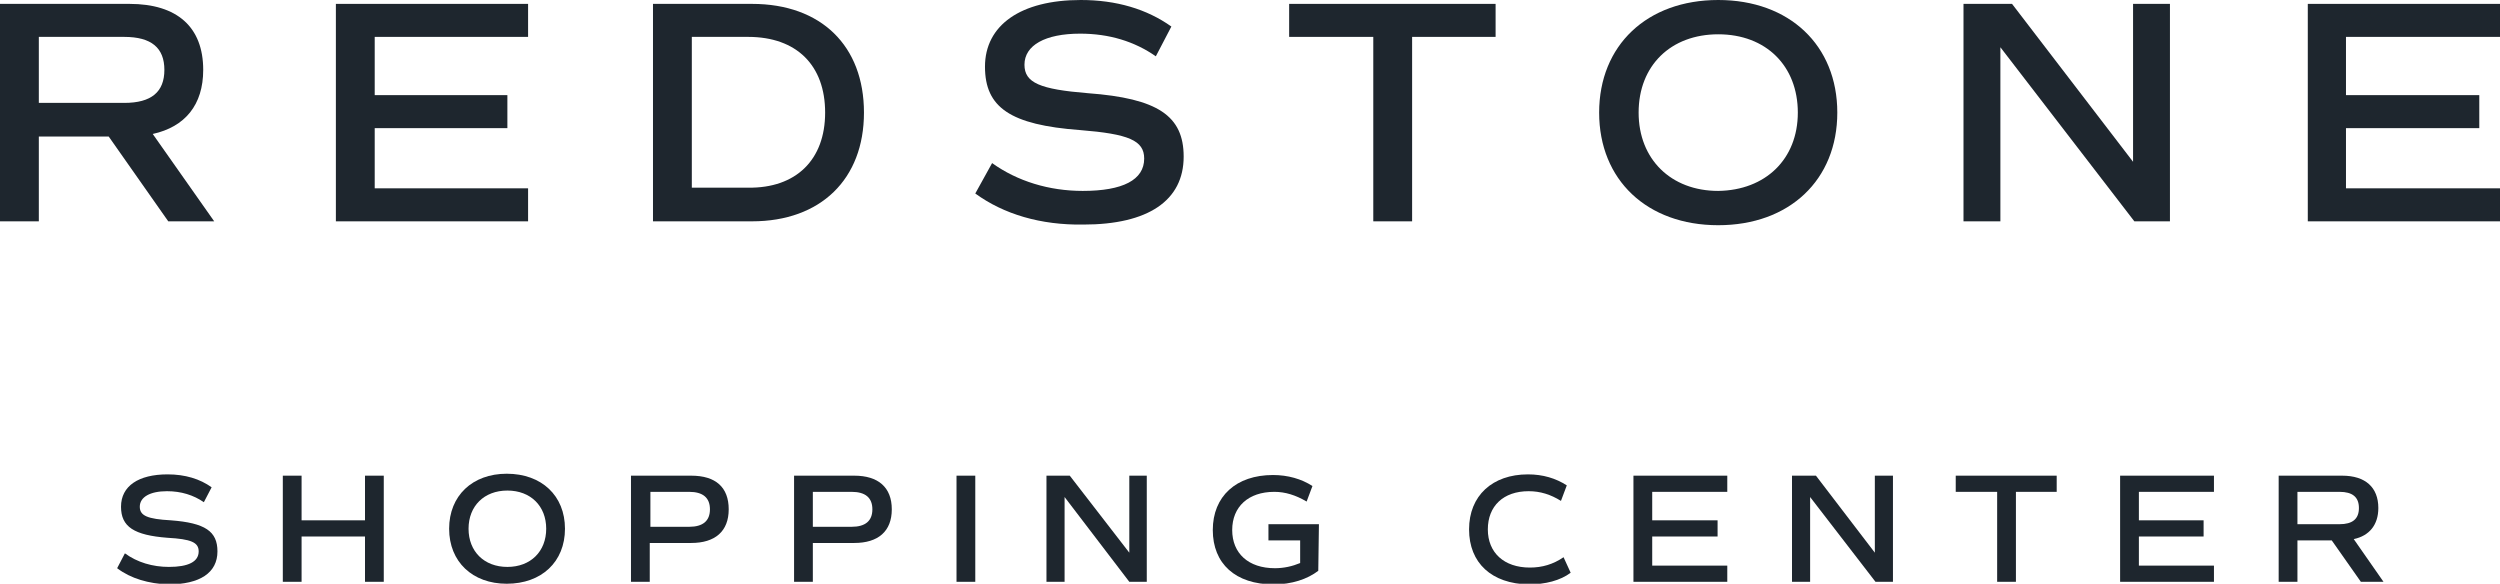
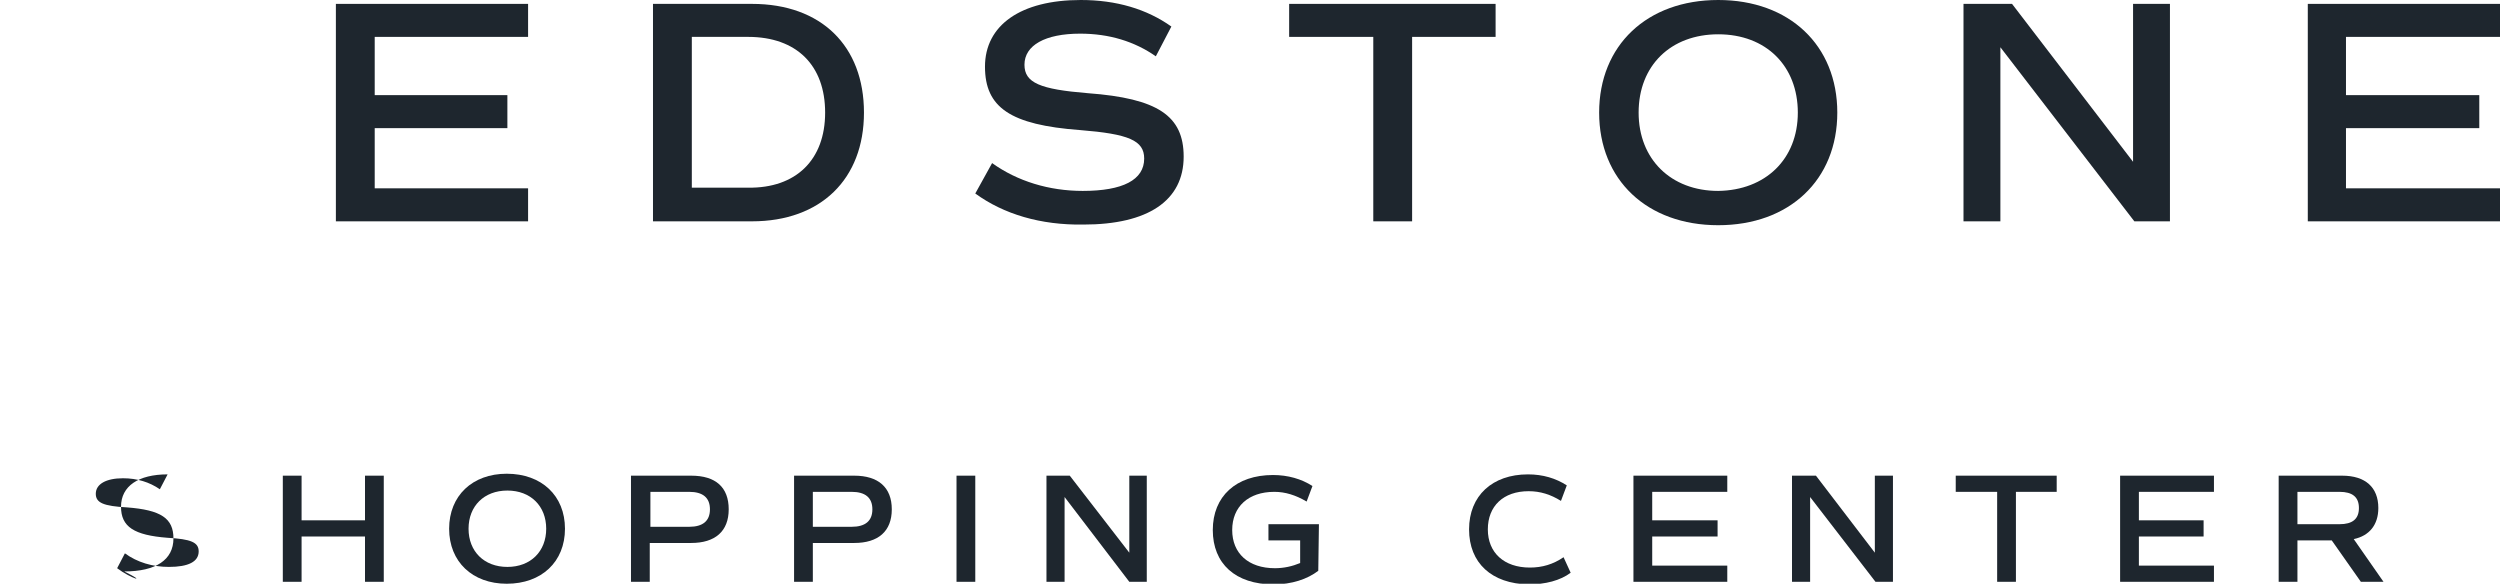
<svg xmlns="http://www.w3.org/2000/svg" version="1.1" id="Layer_1" x="0px" y="0px" viewBox="0 0 386.3 90.2" style="enable-background:new 0 0 386.3 90.2;" xml:space="preserve">
  <style type="text/css">
	.st0{fill:#1E262E;}
</style>
  <g>
    <g>
-       <path class="st0" d="M18.1,87.8l1.2-2.3c1.9,1.4,4.3,2.1,6.8,2.1c3,0,4.6-0.8,4.6-2.4c0-1.4-1.2-1.9-4.8-2.1    c-5.2-0.4-7.2-1.7-7.2-4.8c0-3.2,2.7-5,7.2-5c2.7,0,5,0.7,6.8,2l-1.2,2.3c-1.6-1.1-3.5-1.7-5.7-1.7c-2.6,0-4.2,0.9-4.2,2.4    c0,1.4,1.2,1.9,4.8,2.1c5.3,0.4,7.2,1.7,7.2,4.8c0,3.3-2.7,5.1-7.6,5.1C23,90.2,20.2,89.4,18.1,87.8" />
+       <path class="st0" d="M18.1,87.8l1.2-2.3c1.9,1.4,4.3,2.1,6.8,2.1c3,0,4.6-0.8,4.6-2.4c0-1.4-1.2-1.9-4.8-2.1    c-5.2-0.4-7.2-1.7-7.2-4.8c0-3.2,2.7-5,7.2-5l-1.2,2.3c-1.6-1.1-3.5-1.7-5.7-1.7c-2.6,0-4.2,0.9-4.2,2.4    c0,1.4,1.2,1.9,4.8,2.1c5.3,0.4,7.2,1.7,7.2,4.8c0,3.3-2.7,5.1-7.6,5.1C23,90.2,20.2,89.4,18.1,87.8" />
      <polygon class="st0" points="59.3,73.5 59.3,89.9 56.4,89.9 56.4,82.9 46.6,82.9 46.6,89.9 43.7,89.9 43.7,73.5 46.6,73.5     46.6,80.4 56.4,80.4 56.4,73.5   " />
      <path class="st0" d="M84.4,81.7c0-3.5-2.4-5.9-6-5.9c-3.6,0-6,2.4-6,5.9s2.4,5.9,6,5.9C82,87.6,84.4,85.2,84.4,81.7 M69.4,81.7    c0-5.1,3.6-8.5,8.9-8.5c5.4,0,9,3.4,9,8.5c0,5.1-3.6,8.5-9,8.5C73,90.2,69.4,86.8,69.4,81.7" />
      <path class="st0" d="M109.7,78.7c0-1.8-1.1-2.7-3.2-2.7h-6v5.4h6C108.6,81.4,109.7,80.5,109.7,78.7 M112.6,78.7    c0,3.4-2.1,5.2-5.8,5.2h-6.4v6h-2.9V73.5h9.3C110.6,73.5,112.6,75.3,112.6,78.7" />
      <path class="st0" d="M134.8,78.7c0-1.8-1.1-2.7-3.2-2.7h-6v5.4h6C133.7,81.4,134.8,80.5,134.8,78.7 M137.8,78.7    c0,3.4-2.1,5.2-5.8,5.2h-6.4v6h-2.9V73.5h9.3C135.7,73.5,137.8,75.3,137.8,78.7" />
      <rect x="147.8" y="73.5" class="st0" width="2.9" height="16.4" />
      <polygon class="st0" points="177.2,73.5 177.2,89.9 174.5,89.9 164.5,76.8 164.5,89.9 161.7,89.9 161.7,73.5 165.3,73.5     174.5,85.4 174.5,73.5   " />
      <path class="st0" d="M203.7,88.2c-1.7,1.3-4.1,2.1-6.9,2.1c-5.9,0-9.4-3.2-9.4-8.4c0-5.2,3.6-8.5,9.3-8.5c2.3,0,4.4,0.6,6.1,1.7    l-0.9,2.4c-1.7-1-3.3-1.5-5-1.5c-4,0-6.5,2.3-6.5,5.9c0,3.6,2.5,5.9,6.6,5.9c1.4,0,2.7-0.3,3.9-0.8v-3.5h-4.9v-2.5h7.8L203.7,88.2    L203.7,88.2z" />
      <path class="st0" d="M227,81.8c0-5.2,3.6-8.5,9.1-8.5c2.3,0,4.3,0.6,6,1.7l-0.9,2.4c-1.6-1-3.2-1.5-5-1.5c-3.9,0-6.3,2.3-6.3,5.9    c0,3.6,2.5,5.9,6.5,5.9c1.9,0,3.6-0.5,5.2-1.6l1.1,2.4c-1.6,1.2-3.9,1.8-6.5,1.8C230.5,90.2,227,87,227,81.8" />
      <polygon class="st0" points="255.3,76 255.3,80.4 265.4,80.4 265.4,82.9 255.3,82.9 255.3,87.4 266.9,87.4 266.9,89.9 252.4,89.9     252.4,73.5 266.9,73.5 266.9,76   " />
      <polygon class="st0" points="292.5,73.5 292.5,89.9 289.8,89.9 279.7,76.8 279.7,89.9 276.9,89.9 276.9,73.5 280.6,73.5     289.7,85.4 289.7,73.5   " />
      <polygon class="st0" points="317.8,76 311.5,76 311.5,89.9 308.6,89.9 308.6,76 302.2,76 302.2,73.5 317.8,73.5   " />
      <polygon class="st0" points="330.5,76 330.5,80.4 340.5,80.4 340.5,82.9 330.5,82.9 330.5,87.4 342.1,87.4 342.1,89.9 327.6,89.9     327.6,73.5 342.1,73.5 342.1,76   " />
      <path class="st0" d="M355,81h6.5c2,0,3-0.8,3-2.5c0-1.7-1-2.5-3-2.5H355V81z M364.8,89.9l-4.5-6.4H355v6.4h-2.9V73.5h9.8    c3.6,0,5.6,1.8,5.6,5c0,2.6-1.4,4.3-3.8,4.8l4.6,6.6L364.8,89.9L364.8,89.9z" />
-       <path class="st0" d="M6,15.9h13.2c4.2,0,6.2-1.7,6.2-5.1s-2-5.1-6.2-5.1H6V15.9z M26,34.2l-9.2-13.1H6v13.1H0V0.6h20    c7.4,0,11.4,3.6,11.4,10.2c0,5.4-2.8,8.8-7.8,9.9l9.5,13.5C33.1,34.2,26,34.2,26,34.2z" />
      <polygon class="st0" points="57.9,5.7 57.9,14.7 78.4,14.7 78.4,19.8 57.9,19.8 57.9,29.1 81.6,29.1 81.6,34.2 51.9,34.2     51.9,0.6 81.6,0.6 81.6,5.7   " />
      <path class="st0" d="M127.5,17.4c0-7.3-4.4-11.7-11.9-11.7h-8.7v23.3h8.7C123,29.1,127.5,24.7,127.5,17.4 M133.5,17.4    c0,10.3-6.7,16.8-17.3,16.8h-15.3V0.6h15.3C126.9,0.6,133.5,7.1,133.5,17.4" />
      <path class="st0" d="M150.7,29.9l2.6-4.7c3.9,2.8,8.8,4.3,14,4.3c6.2,0,9.5-1.7,9.5-5c0-2.8-2.4-3.8-9.9-4.4    c-10.8-0.8-14.7-3.5-14.7-9.8C152.2,3.9,157.7,0,167,0c5.5,0,10.2,1.4,14,4.1l-2.4,4.6c-3.3-2.3-7.2-3.5-11.7-3.5    c-5.4,0-8.6,1.8-8.6,4.8c0,2.8,2.4,3.8,9.8,4.4c10.8,0.8,14.8,3.5,14.8,9.8c0,6.8-5.5,10.5-15.5,10.5    C160.8,34.8,155.1,33.1,150.7,29.9" />
      <polygon class="st0" points="231.1,5.7 218.2,5.7 218.2,34.2 212.2,34.2 212.2,5.7 199.2,5.7 199.2,0.6 231.1,0.6   " />
      <path class="st0" d="M277.8,17.4c0-7.2-4.9-12.1-12.3-12.1c-7.3,0-12.3,4.8-12.3,12.1c0,7.2,5,12.1,12.3,12.1    C272.8,29.4,277.8,24.6,277.8,17.4 M247.1,17.4C247.1,7,254.5,0,265.5,0c11,0,18.4,7,18.4,17.4s-7.4,17.4-18.4,17.4    C254.5,34.8,247.1,27.8,247.1,17.4" />
      <polygon class="st0" points="335.3,0.6 335.3,34.2 329.8,34.2 309.1,7.3 309.1,34.2 303.4,34.2 303.4,0.6 310.9,0.6 329.6,25     329.6,0.6   " />
      <polygon class="st0" points="362.5,5.7 362.5,14.7 383.1,14.7 383.1,19.8 362.5,19.8 362.5,29.1 386.3,29.1 386.3,34.2     356.6,34.2 356.6,0.6 386.3,0.6 386.3,5.7   " />
    </g>
  </g>
</svg>